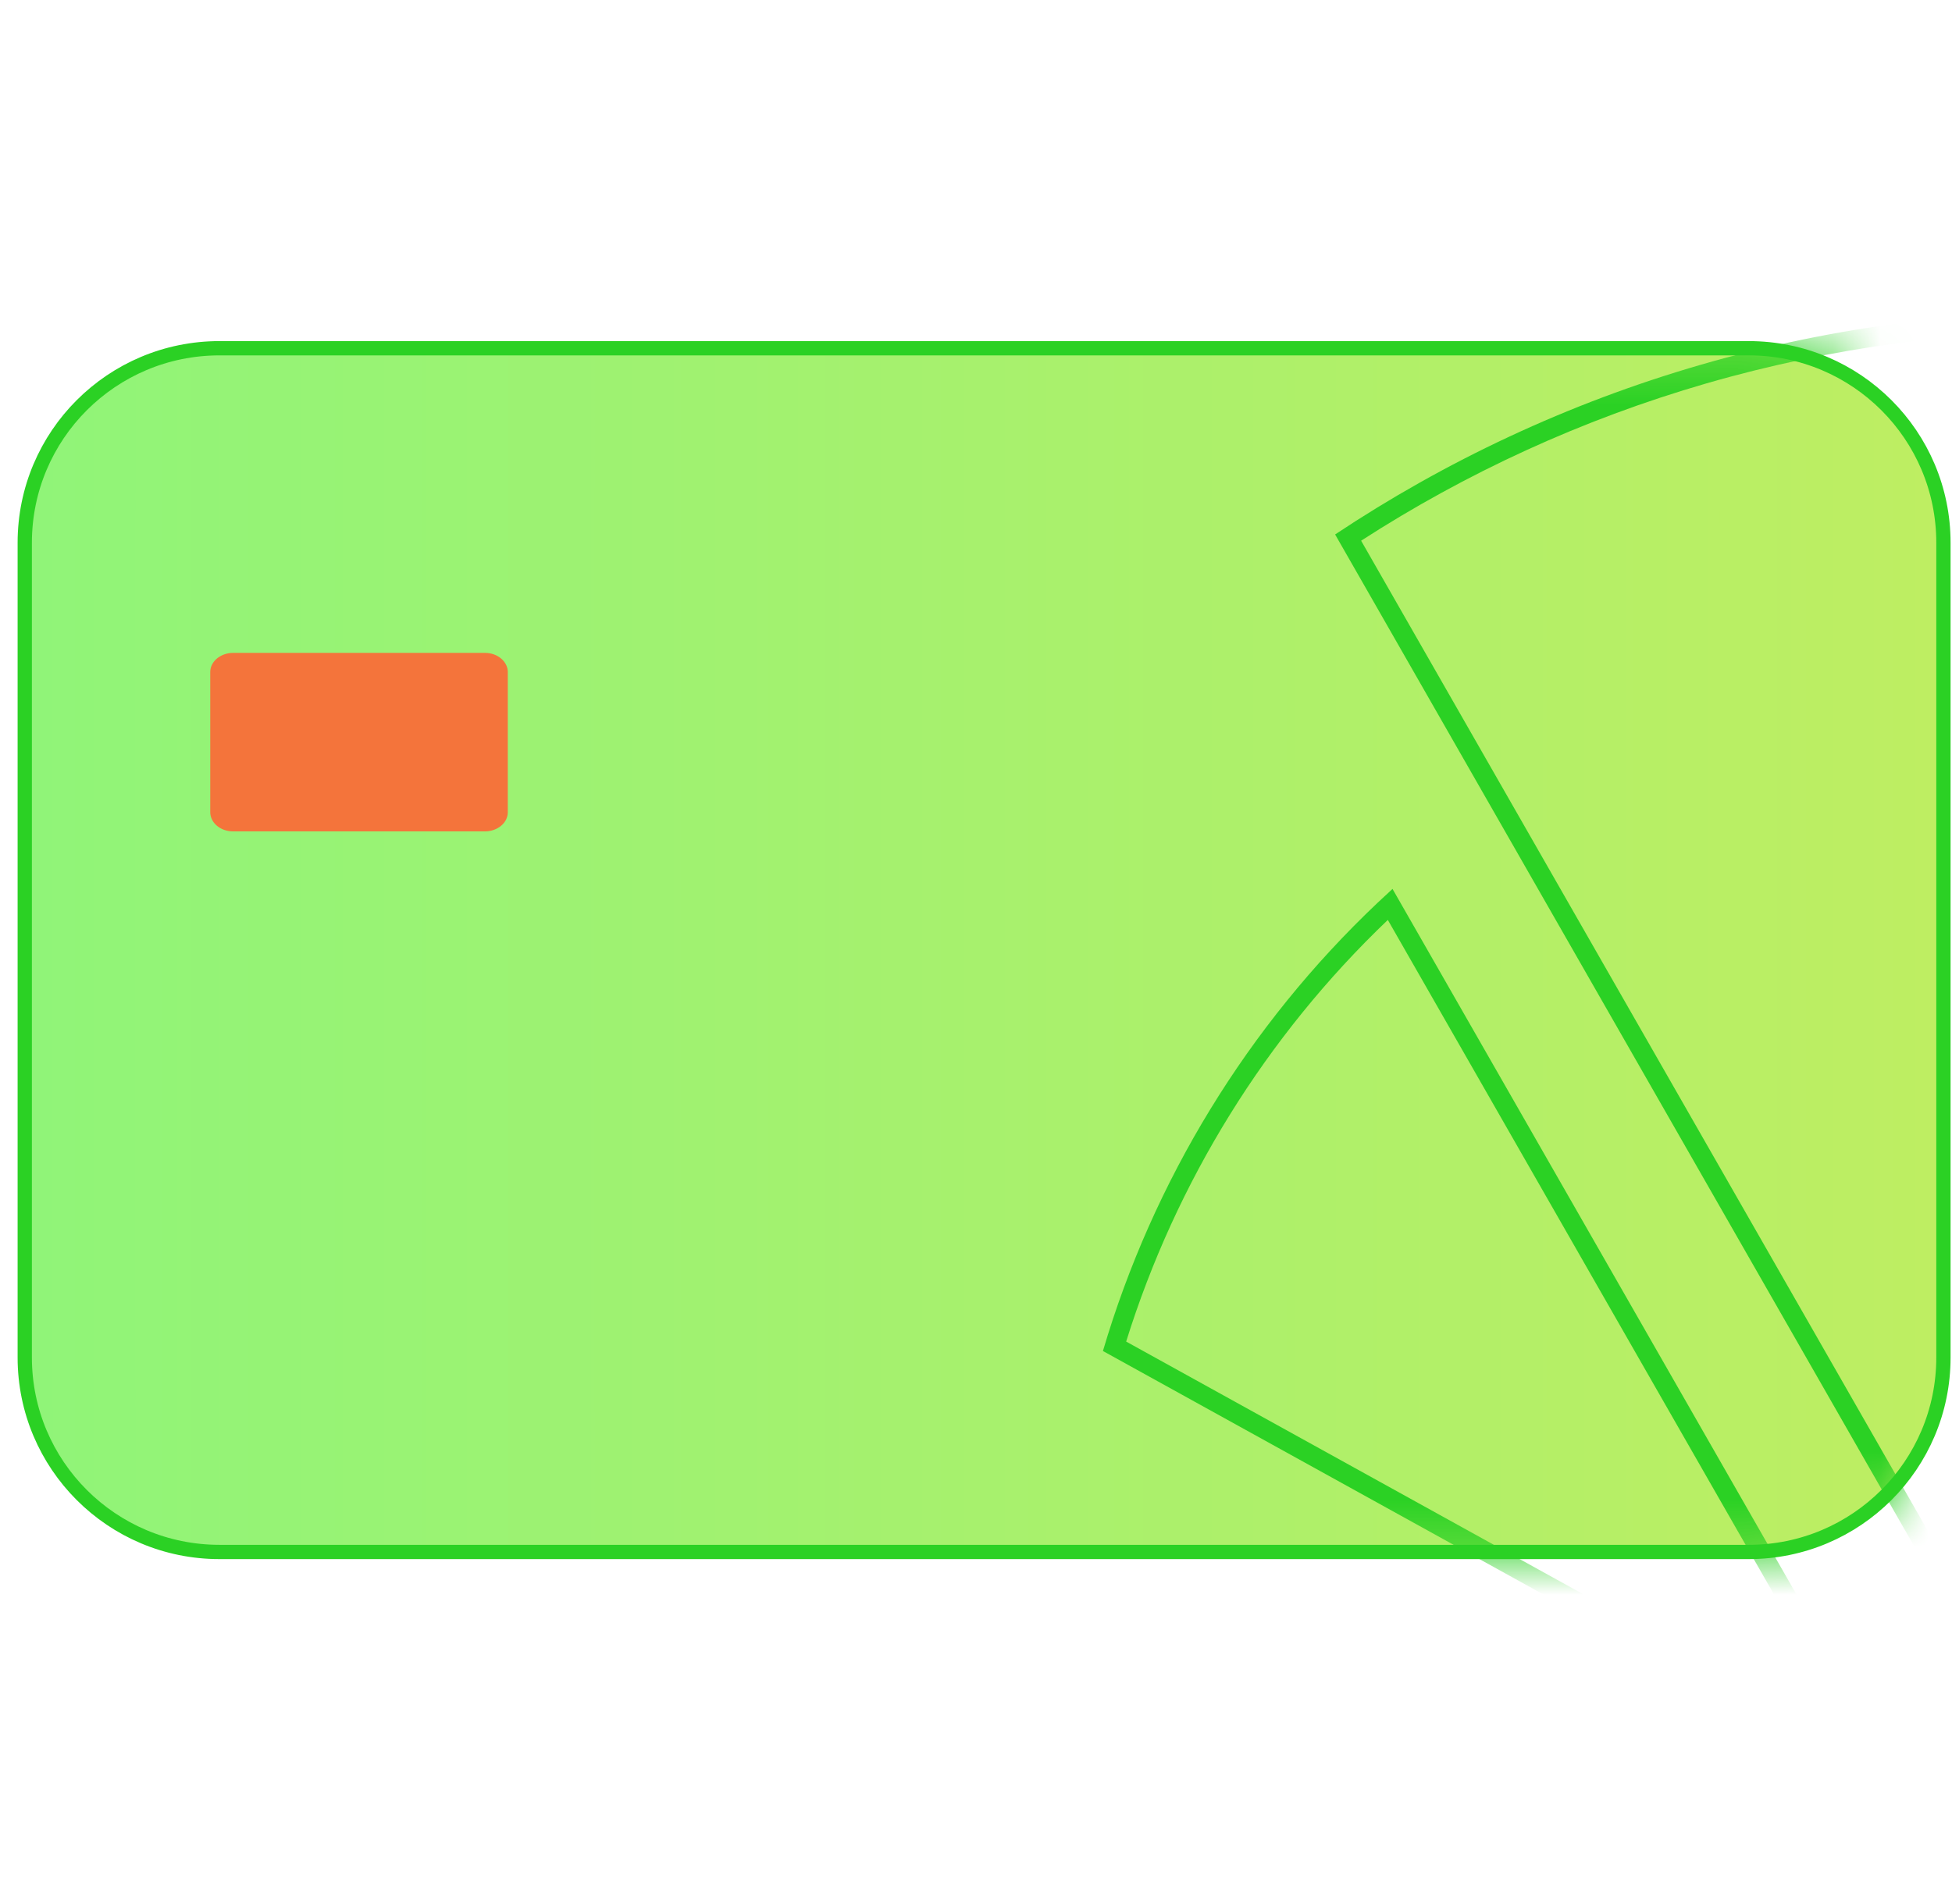
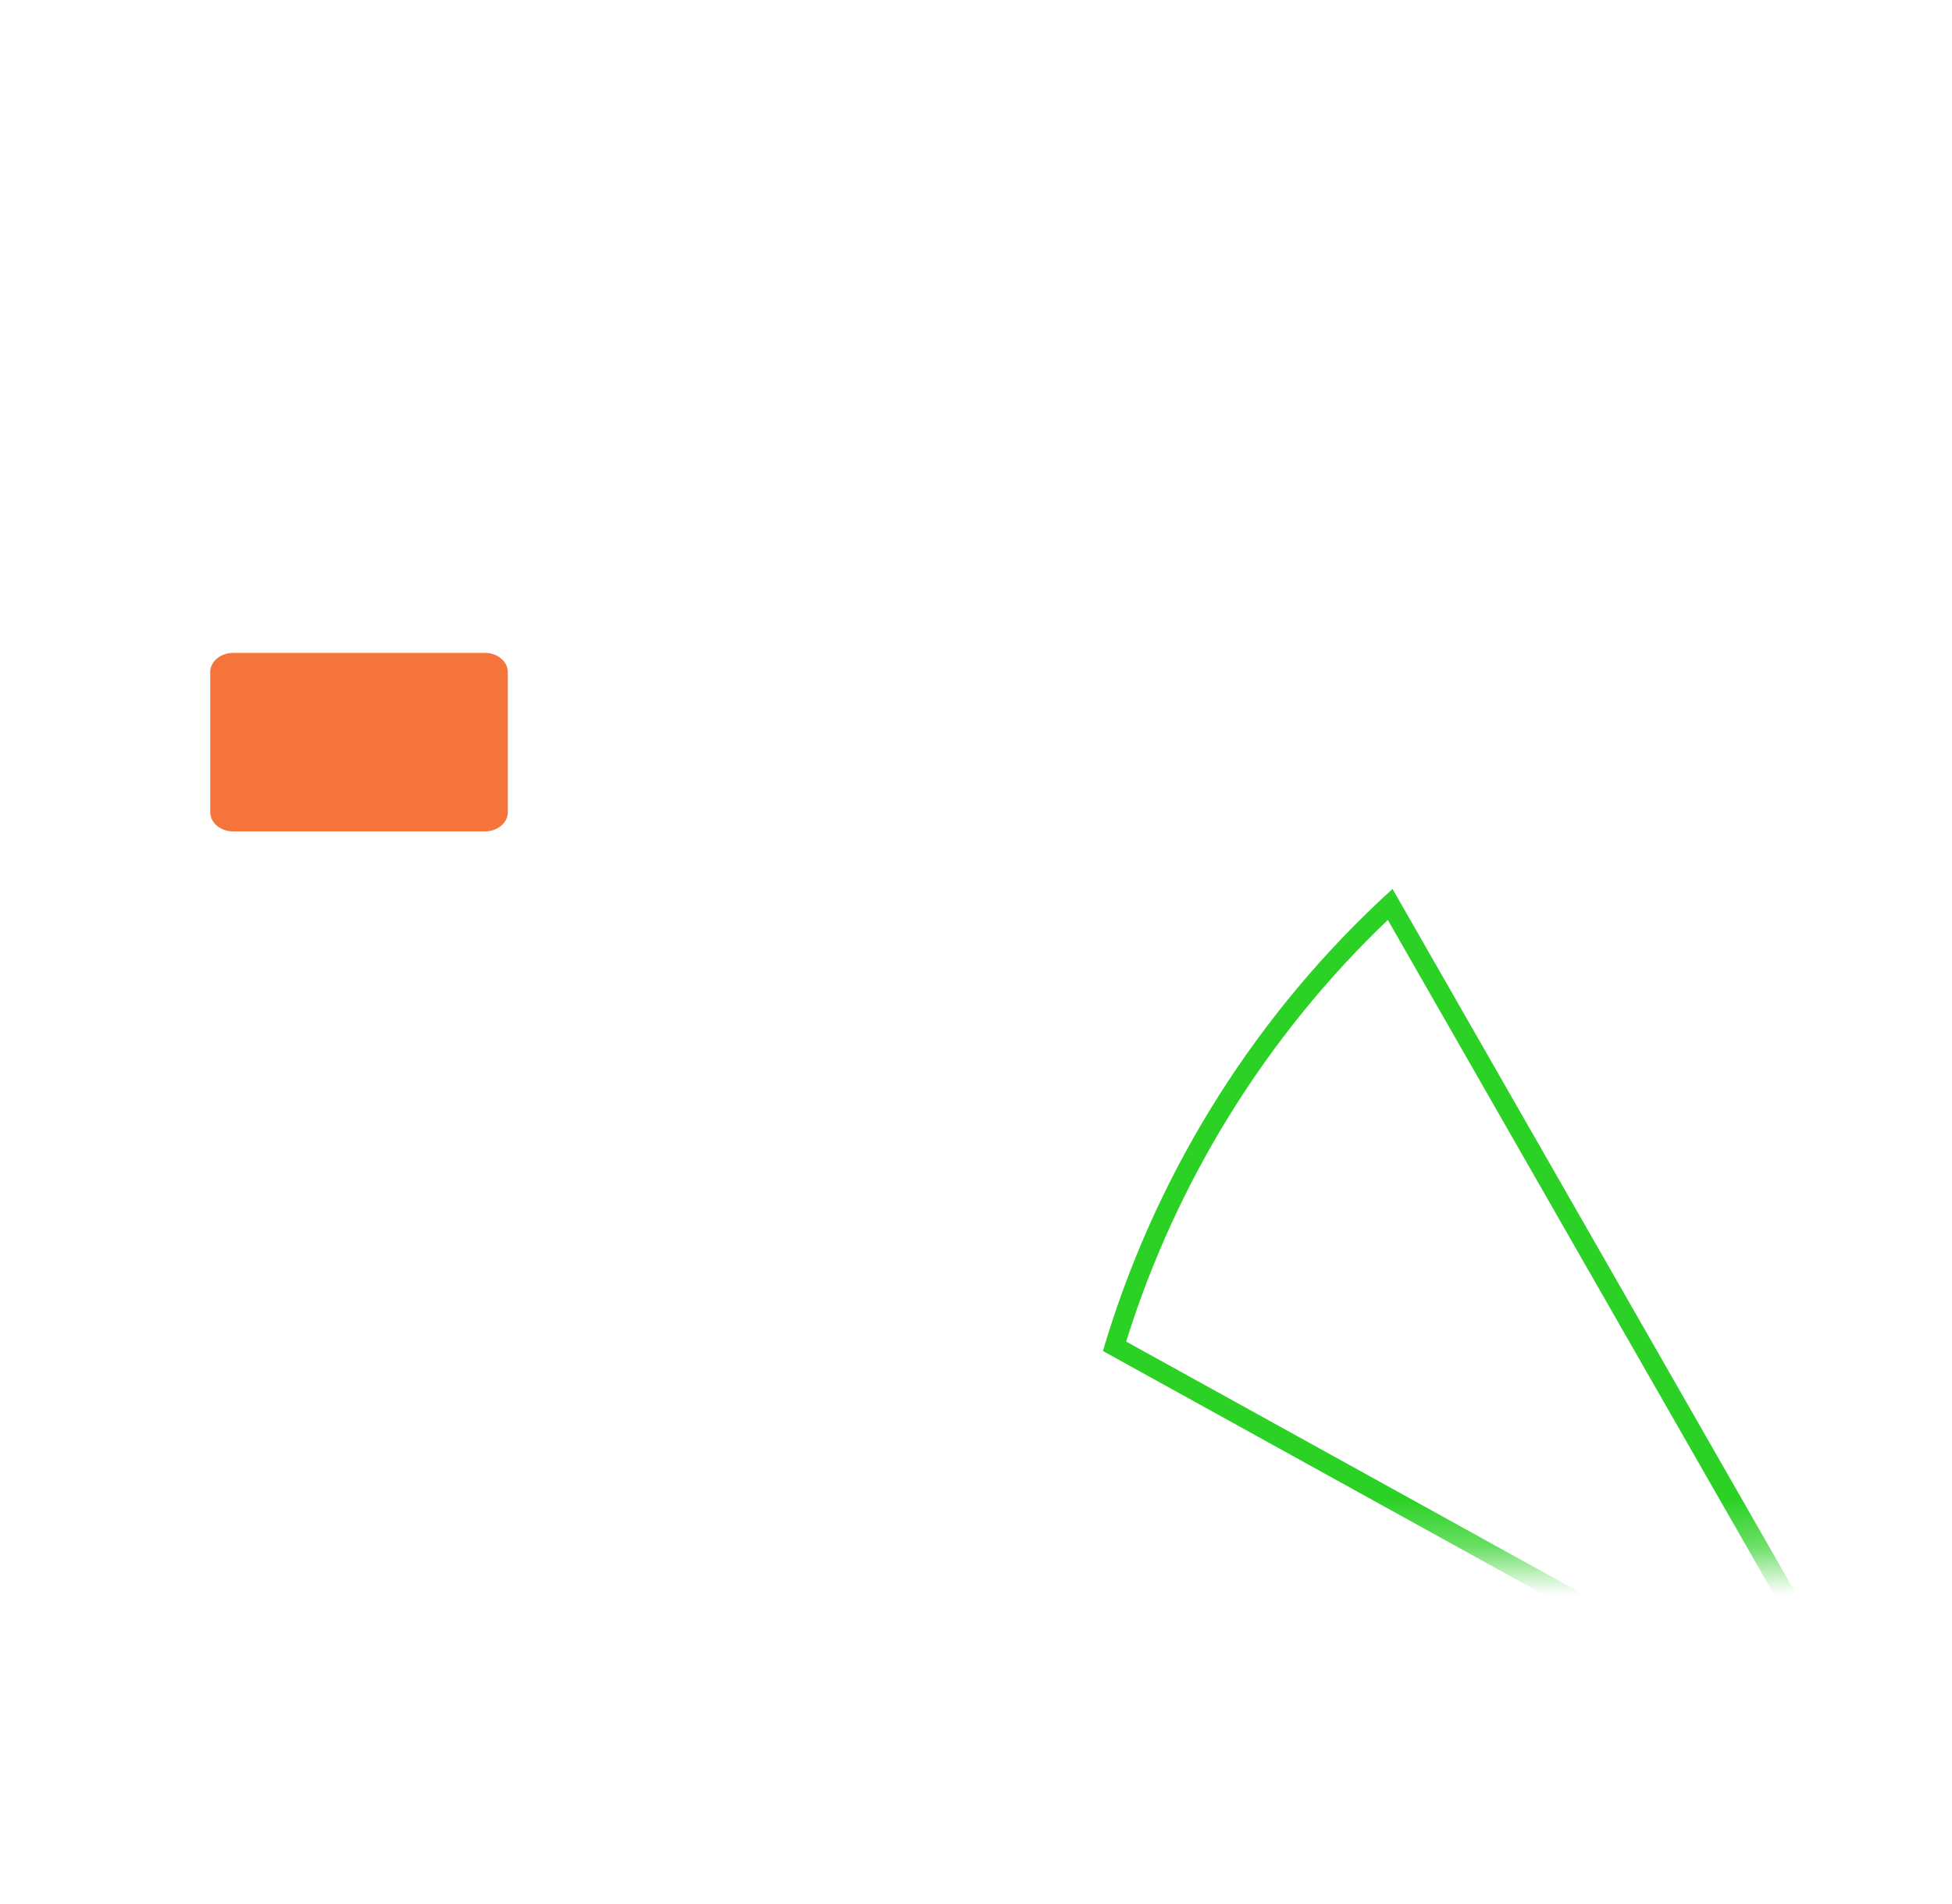
<svg xmlns="http://www.w3.org/2000/svg" width="41" height="40" viewBox="0 0 41 40" fill="none">
-   <path d="M4.609 32.604H36.731C38.99 32.604 40.82 30.775 40.82 28.518V11.402C40.82 9.145 38.99 7.316 36.731 7.316H4.609C2.35 7.316 0.52 9.145 0.52 11.402V28.518C0.52 30.775 2.35 32.604 4.609 32.604Z" fill="url(#paint0_linear_2875_27878)" stroke="#2BD124" stroke-width="0.3" />
  <mask id="mask0_2875_27878" style="mask-type:alpha" maskUnits="userSpaceOnUse" x="0" y="7" width="41" height="26">
    <path d="M4.609 32.604H36.731C38.99 32.604 40.82 30.775 40.82 28.518V11.402C40.82 9.145 38.99 7.316 36.731 7.316H4.609C2.35 7.316 0.52 9.145 0.52 11.402V28.518C0.52 30.775 2.35 32.604 4.609 32.604Z" fill="url(#paint1_linear_2875_27878)" stroke="#2BD124" stroke-width="0.3" />
  </mask>
  <g mask="url(#mask0_2875_27878)">
-     <path fill-rule="evenodd" clip-rule="evenodd" d="M28.589 11.359L43.48 37.381L43.883 6.971C41.225 6.929 38.479 7.292 35.846 8.053C33.21 8.816 30.782 9.944 28.589 11.359ZM44.297 6.571C41.472 6.483 38.539 6.848 35.733 7.66C32.926 8.472 30.352 9.693 28.043 11.228L43.869 38.885L44.297 6.571Z" fill="#2BD124" />
    <path fill-rule="evenodd" clip-rule="evenodd" d="M29.251 18.672C29.249 18.674 29.247 18.677 29.244 18.679C29.24 18.682 29.236 18.686 29.233 18.689C29.134 18.779 29.037 18.869 28.941 18.96C26.212 21.541 24.221 24.804 23.166 28.382L40.194 37.796L29.251 18.679V18.672ZM29.15 19.326C26.59 21.77 24.701 24.829 23.654 28.184L39.113 36.731L29.15 19.326Z" fill="#2BD124" />
    <path d="M4.896 17.466H10.187C10.442 17.466 10.666 17.292 10.666 17.064V14.118C10.666 13.904 10.458 13.716 10.187 13.716H4.896C4.64 13.716 4.416 13.89 4.416 14.118V17.064C4.416 17.279 4.624 17.466 4.896 17.466Z" fill="#F4743B" />
  </g>
  <defs>
    <linearGradient id="paint0_linear_2875_27878" x1="0.668" y1="19.959" x2="40.67" y2="19.959" gradientUnits="userSpaceOnUse">
      <stop stop-color="#90F478" />
      <stop offset="1" stop-color="#BEEE62" />
    </linearGradient>
    <linearGradient id="paint1_linear_2875_27878" x1="0.668" y1="19.959" x2="40.67" y2="19.959" gradientUnits="userSpaceOnUse">
      <stop stop-color="#90F478" />
      <stop offset="1" stop-color="#BEEE62" />
    </linearGradient>
  </defs>
</svg>